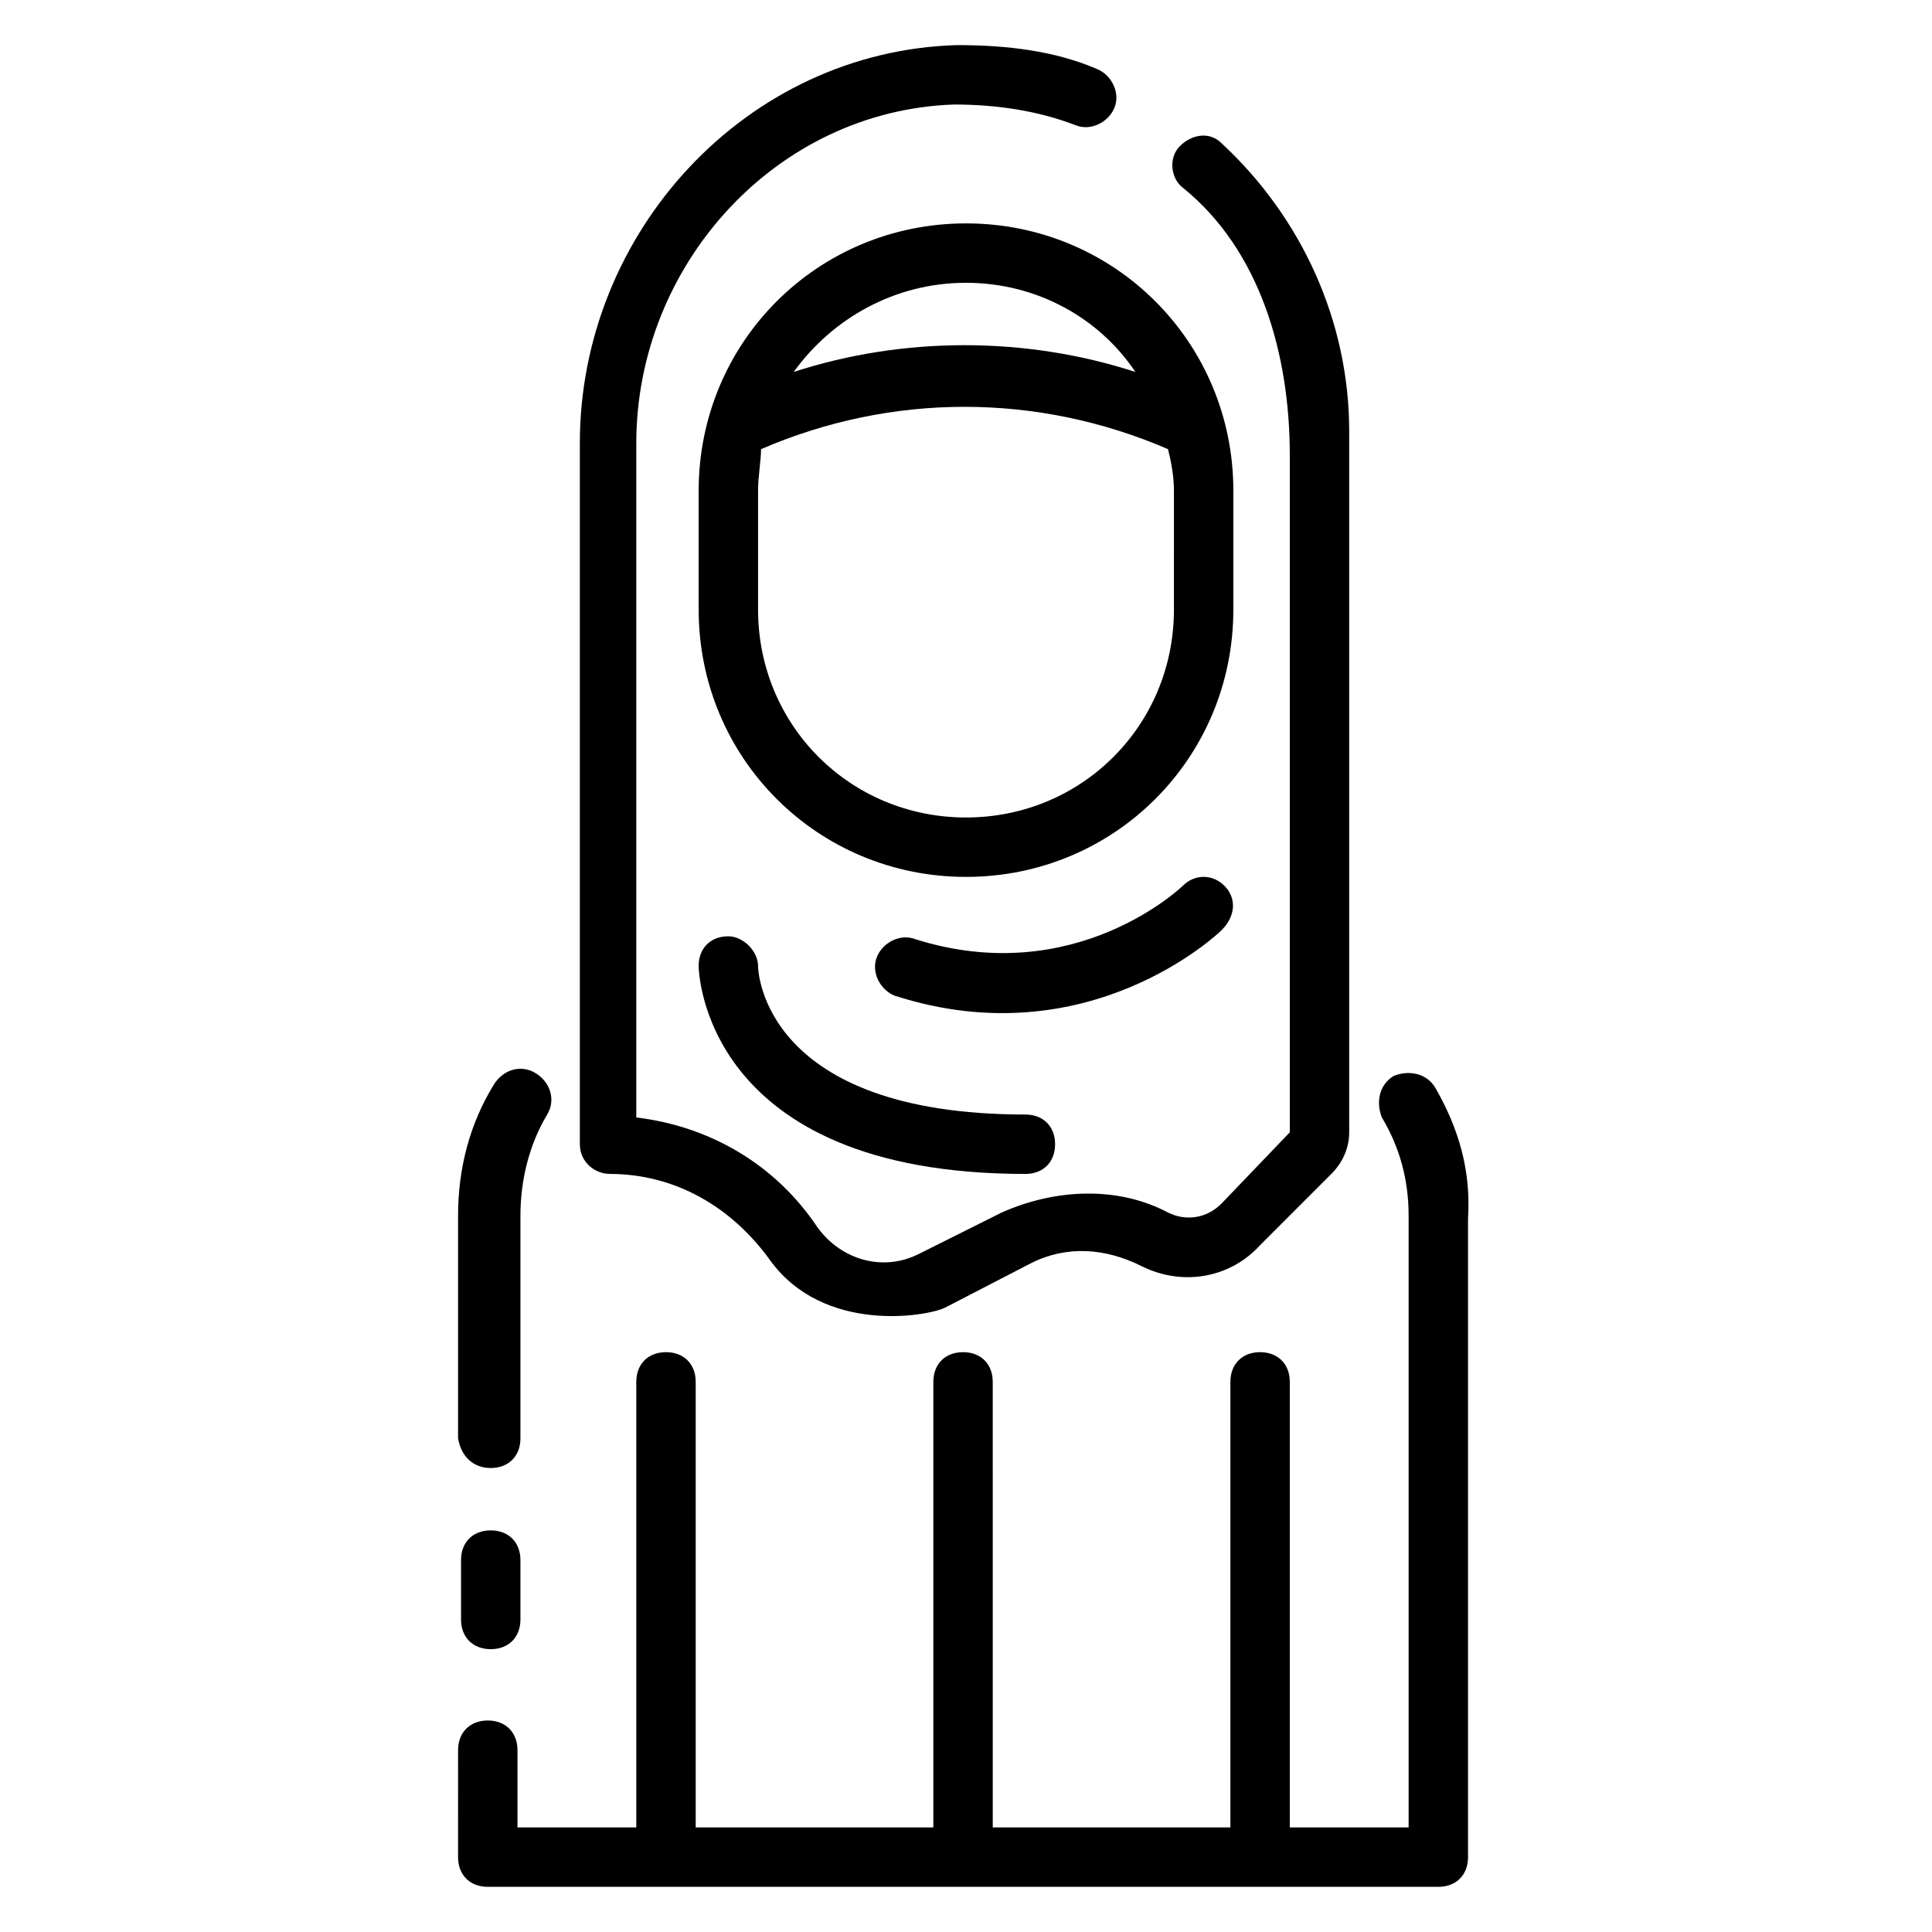
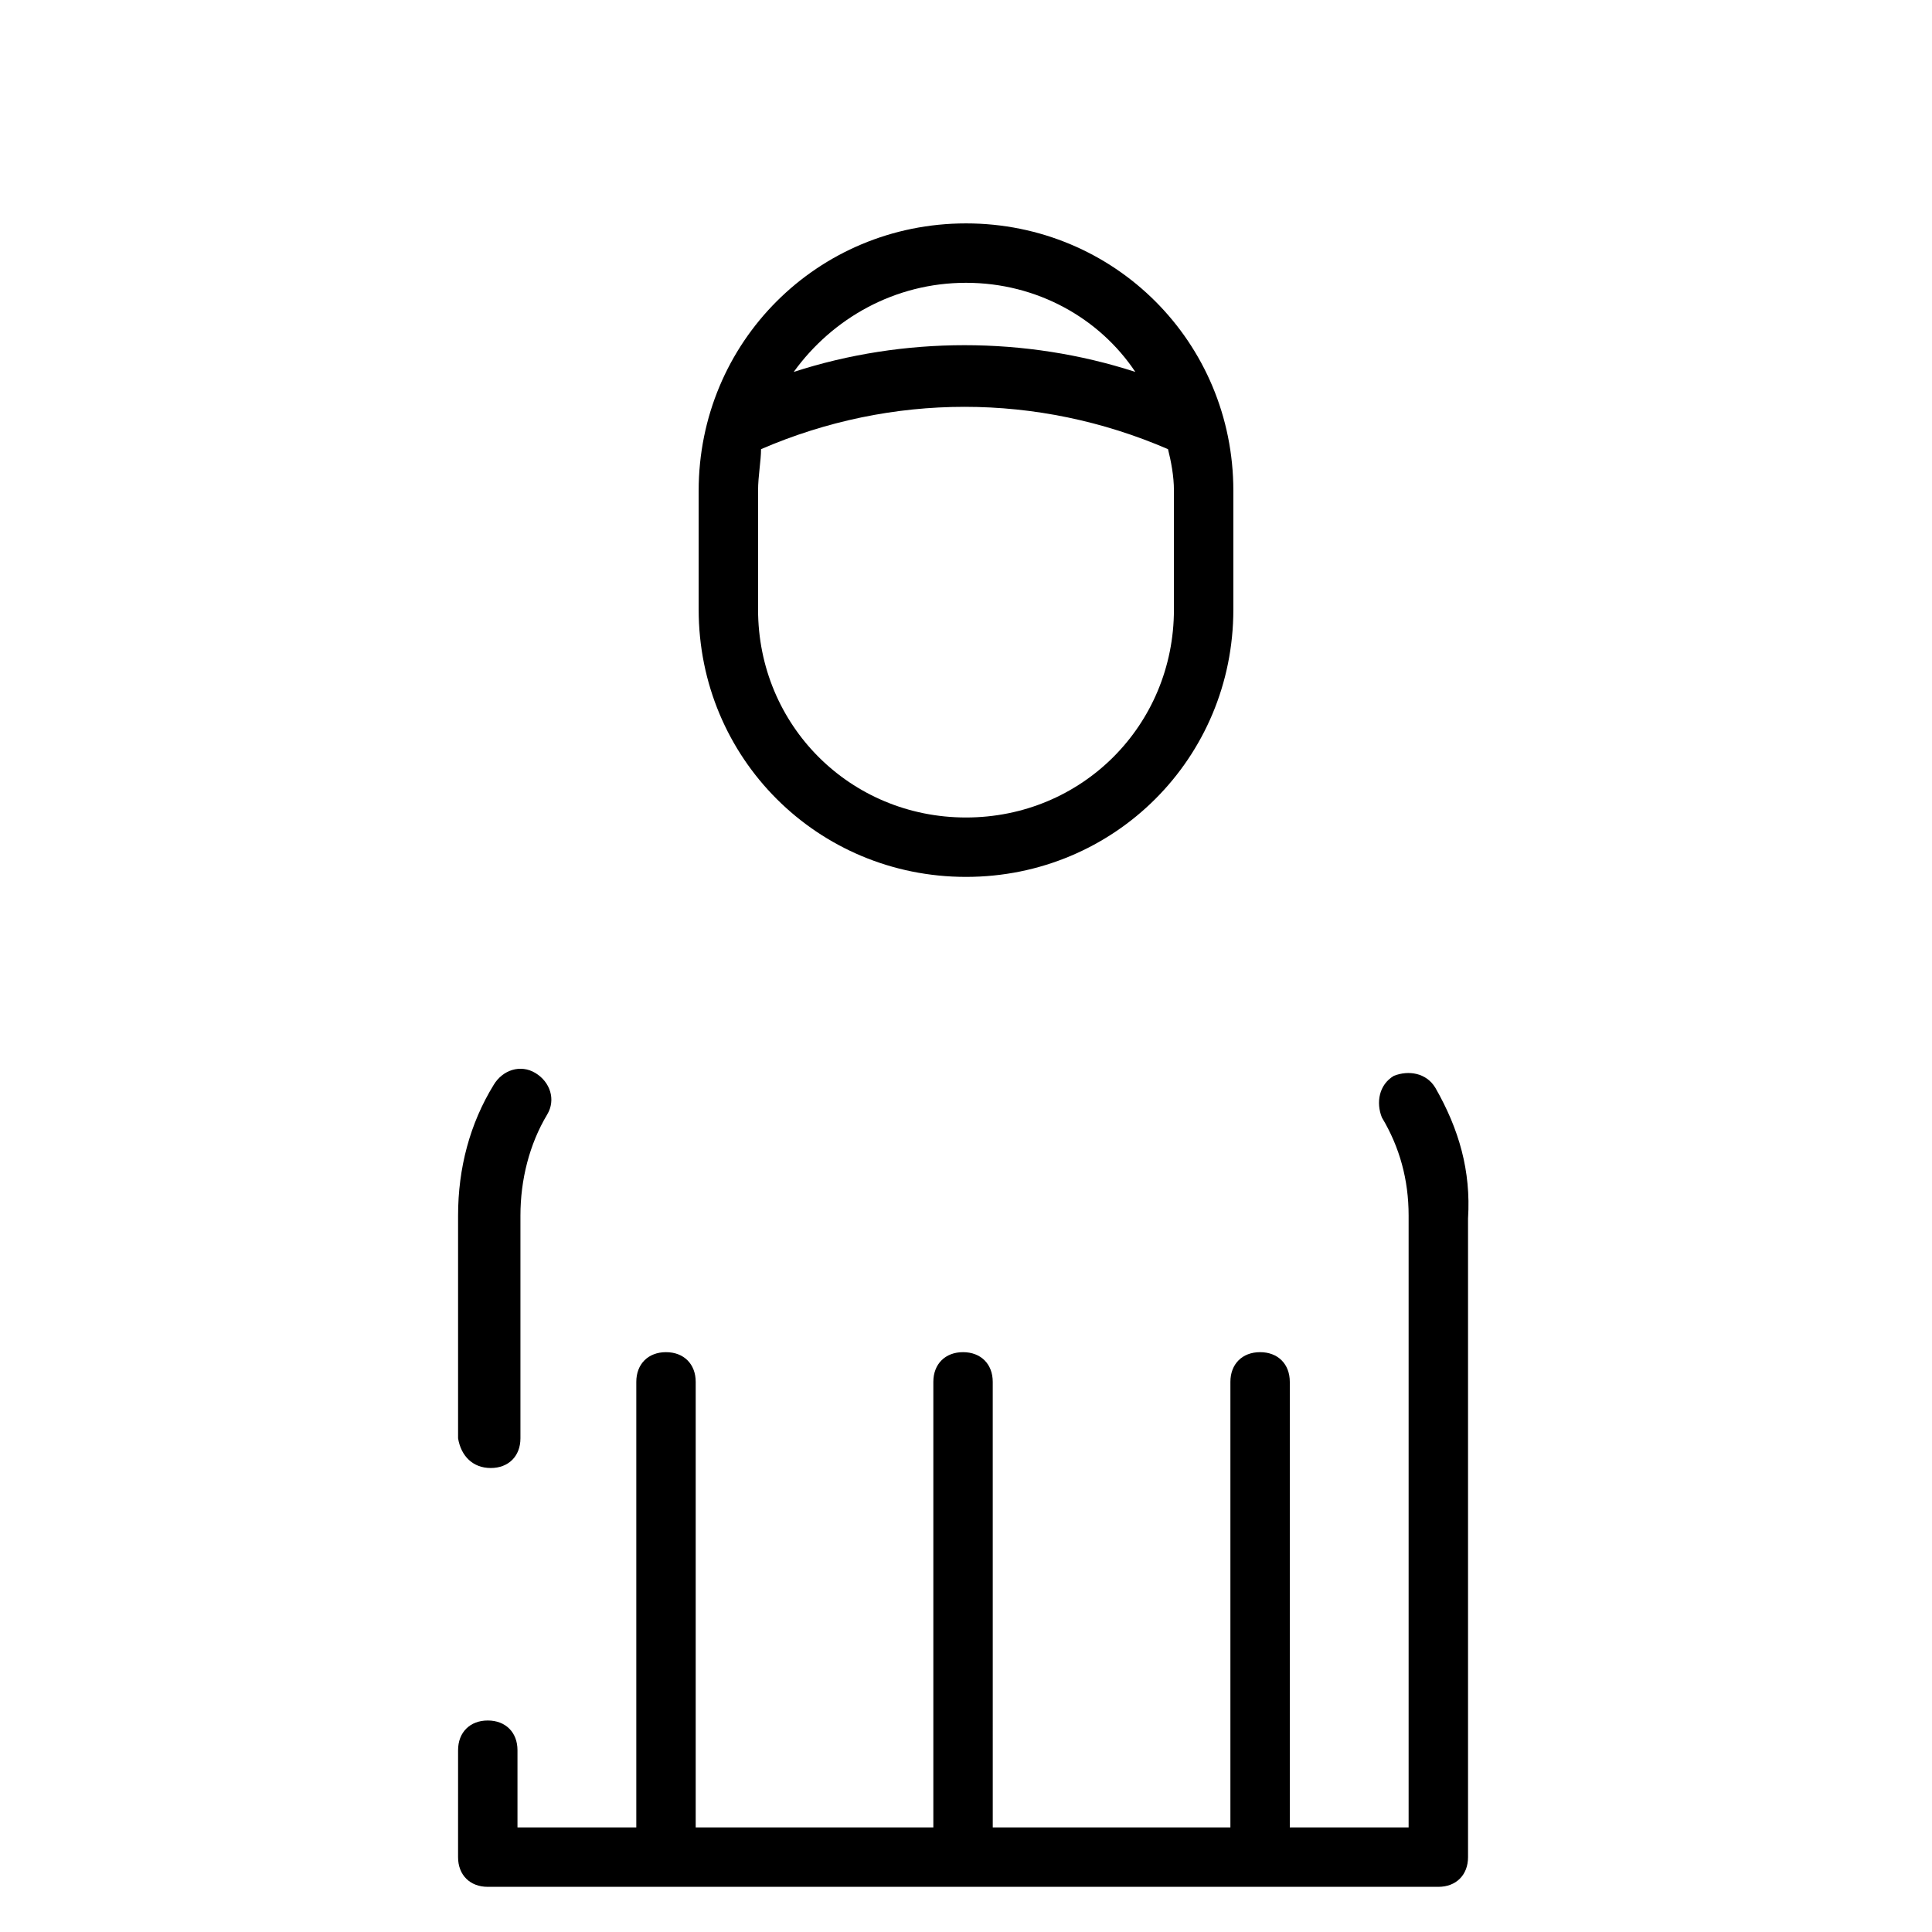
<svg xmlns="http://www.w3.org/2000/svg" fill="#000000" width="800px" height="800px" version="1.1" viewBox="144 144 512 512">
  <g>
-     <path d="m470.85 274.05c0-39.359-31.488-70.848-70.848-70.848s-70.848 31.488-70.848 70.848v31.488c0 39.359 31.488 70.848 70.848 70.848s70.848-31.488 70.848-70.848zm-70.848-55.105c18.895 0 35.426 9.445 44.871 23.617-29.125-9.445-61.402-9.445-90.527 0 10.23-14.172 26.762-23.617 45.656-23.617zm55.102 86.594c0 30.699-24.402 55.105-55.105 55.105-30.699 0-55.105-24.402-55.105-55.105v-31.488c0-3.938 0.789-7.871 0.789-11.02 34.637-14.957 73.211-14.957 107.85 0 0.789 3.148 1.574 7.082 1.574 11.02z" />
+     <path d="m470.85 274.05c0-39.359-31.488-70.848-70.848-70.848s-70.848 31.488-70.848 70.848v31.488c0 39.359 31.488 70.848 70.848 70.848s70.848-31.488 70.848-70.848zm-70.848-55.105c18.895 0 35.426 9.445 44.871 23.617-29.125-9.445-61.402-9.445-90.527 0 10.23-14.172 26.762-23.617 45.656-23.617m55.102 86.594c0 30.699-24.402 55.105-55.105 55.105-30.699 0-55.105-24.402-55.105-55.105v-31.488c0-3.938 0.789-7.871 0.789-11.02 34.637-14.957 73.211-14.957 107.85 0 0.789 3.148 1.574 7.082 1.574 11.02z" />
    <path d="m524.38 432.27c-2.363-3.938-7.086-4.723-11.02-3.148-3.938 2.363-4.723 7.086-3.148 11.02 4.723 7.871 7.086 16.531 7.086 25.977v162.17h-31.488v-118.08c0-4.723-3.148-7.871-7.871-7.871s-7.871 3.148-7.871 7.871v118.08h-62.977l-0.004-118.08c0-4.723-3.148-7.871-7.871-7.871-4.723 0-7.871 3.148-7.871 7.871v118.08h-62.977v-118.08c0-4.723-3.148-7.871-7.871-7.871-4.723 0-7.871 3.148-7.871 7.871v118.08h-31.488v-20.469c0-4.723-3.148-7.871-7.871-7.871-4.723 0-7.871 3.148-7.871 7.871l-0.004 28.34c0 4.723 3.148 7.871 7.871 7.871h251.91c4.723 0 7.871-3.148 7.871-7.871v-169.25c0.789-12.594-2.359-23.617-8.66-34.637z" />
-     <path d="m274.05 581.05c4.723 0 7.871-3.148 7.871-7.871v-15.742c0-4.723-3.148-7.871-7.871-7.871s-7.871 3.148-7.871 7.871v15.742c0 4.723 3.148 7.871 7.871 7.871z" />
    <path d="m274.05 533.04c4.723 0 7.871-3.148 7.871-7.871v-59.039c0-9.445 2.363-18.895 7.086-26.766 2.363-3.938 0.789-8.66-3.148-11.02-3.938-2.363-8.66-0.789-11.02 3.148-6.297 10.234-9.445 22.043-9.445 34.637v59.039c0.785 4.723 3.934 7.871 8.656 7.871z" />
-     <path d="m305.54 455.1c17.32 0 32.273 8.66 42.508 22.828 14.168 19.68 41.723 14.957 46.445 12.594l22.828-11.809c9.445-4.723 19.68-3.938 29.125 0.789 11.02 5.512 23.617 3.148 31.488-5.512l18.895-18.895c3.148-3.148 4.723-7.086 4.723-11.02v-185.78c0-29.125-12.594-56.68-33.852-76.359-3.148-3.148-7.871-2.363-11.02 0.789-3.148 3.148-2.363 8.66 0.789 11.02 20.469 16.531 28.34 44.082 28.34 70.848v179.48l-18.105 18.898c-3.938 3.938-9.445 4.723-14.168 2.363-13.383-7.086-29.914-6.297-44.082 0l-22.043 11.02c-9.445 4.723-20.469 1.574-26.766-7.086-11.02-16.531-28.34-26.766-48.02-29.125v-178.7c0-47.23 37-88.168 84.23-89.742 11.02 0 22.043 1.574 32.273 5.512 3.938 1.574 8.66-0.789 10.234-4.723 1.574-3.938-0.789-8.66-4.723-10.234-11.023-4.727-23.617-6.301-37-6.301-55.891 1.574-99.973 49.594-99.973 105.48v185.78c0 4.723 3.934 7.871 7.871 7.871z" />
-     <path d="m468.48 378.74c-3.148-3.148-7.871-3.148-11.02 0 0 0-28.34 27.551-70.848 14.168-3.938-1.574-8.66 0.789-10.234 4.723-1.574 3.938 0.789 8.66 4.723 10.234 51.168 16.531 85.805-16.531 86.594-17.32 3.934-3.93 3.934-8.652 0.785-11.805z" />
-     <path d="m344.89 400c0-3.938-3.938-7.871-7.871-7.871-4.723 0-7.871 3.148-7.871 7.871 0 0.789 0.789 55.105 86.594 55.105 4.723 0 7.871-3.148 7.871-7.871s-3.148-7.871-7.871-7.871c-69.277-0.004-70.852-37.789-70.852-39.363z" />
  </g>
</svg>